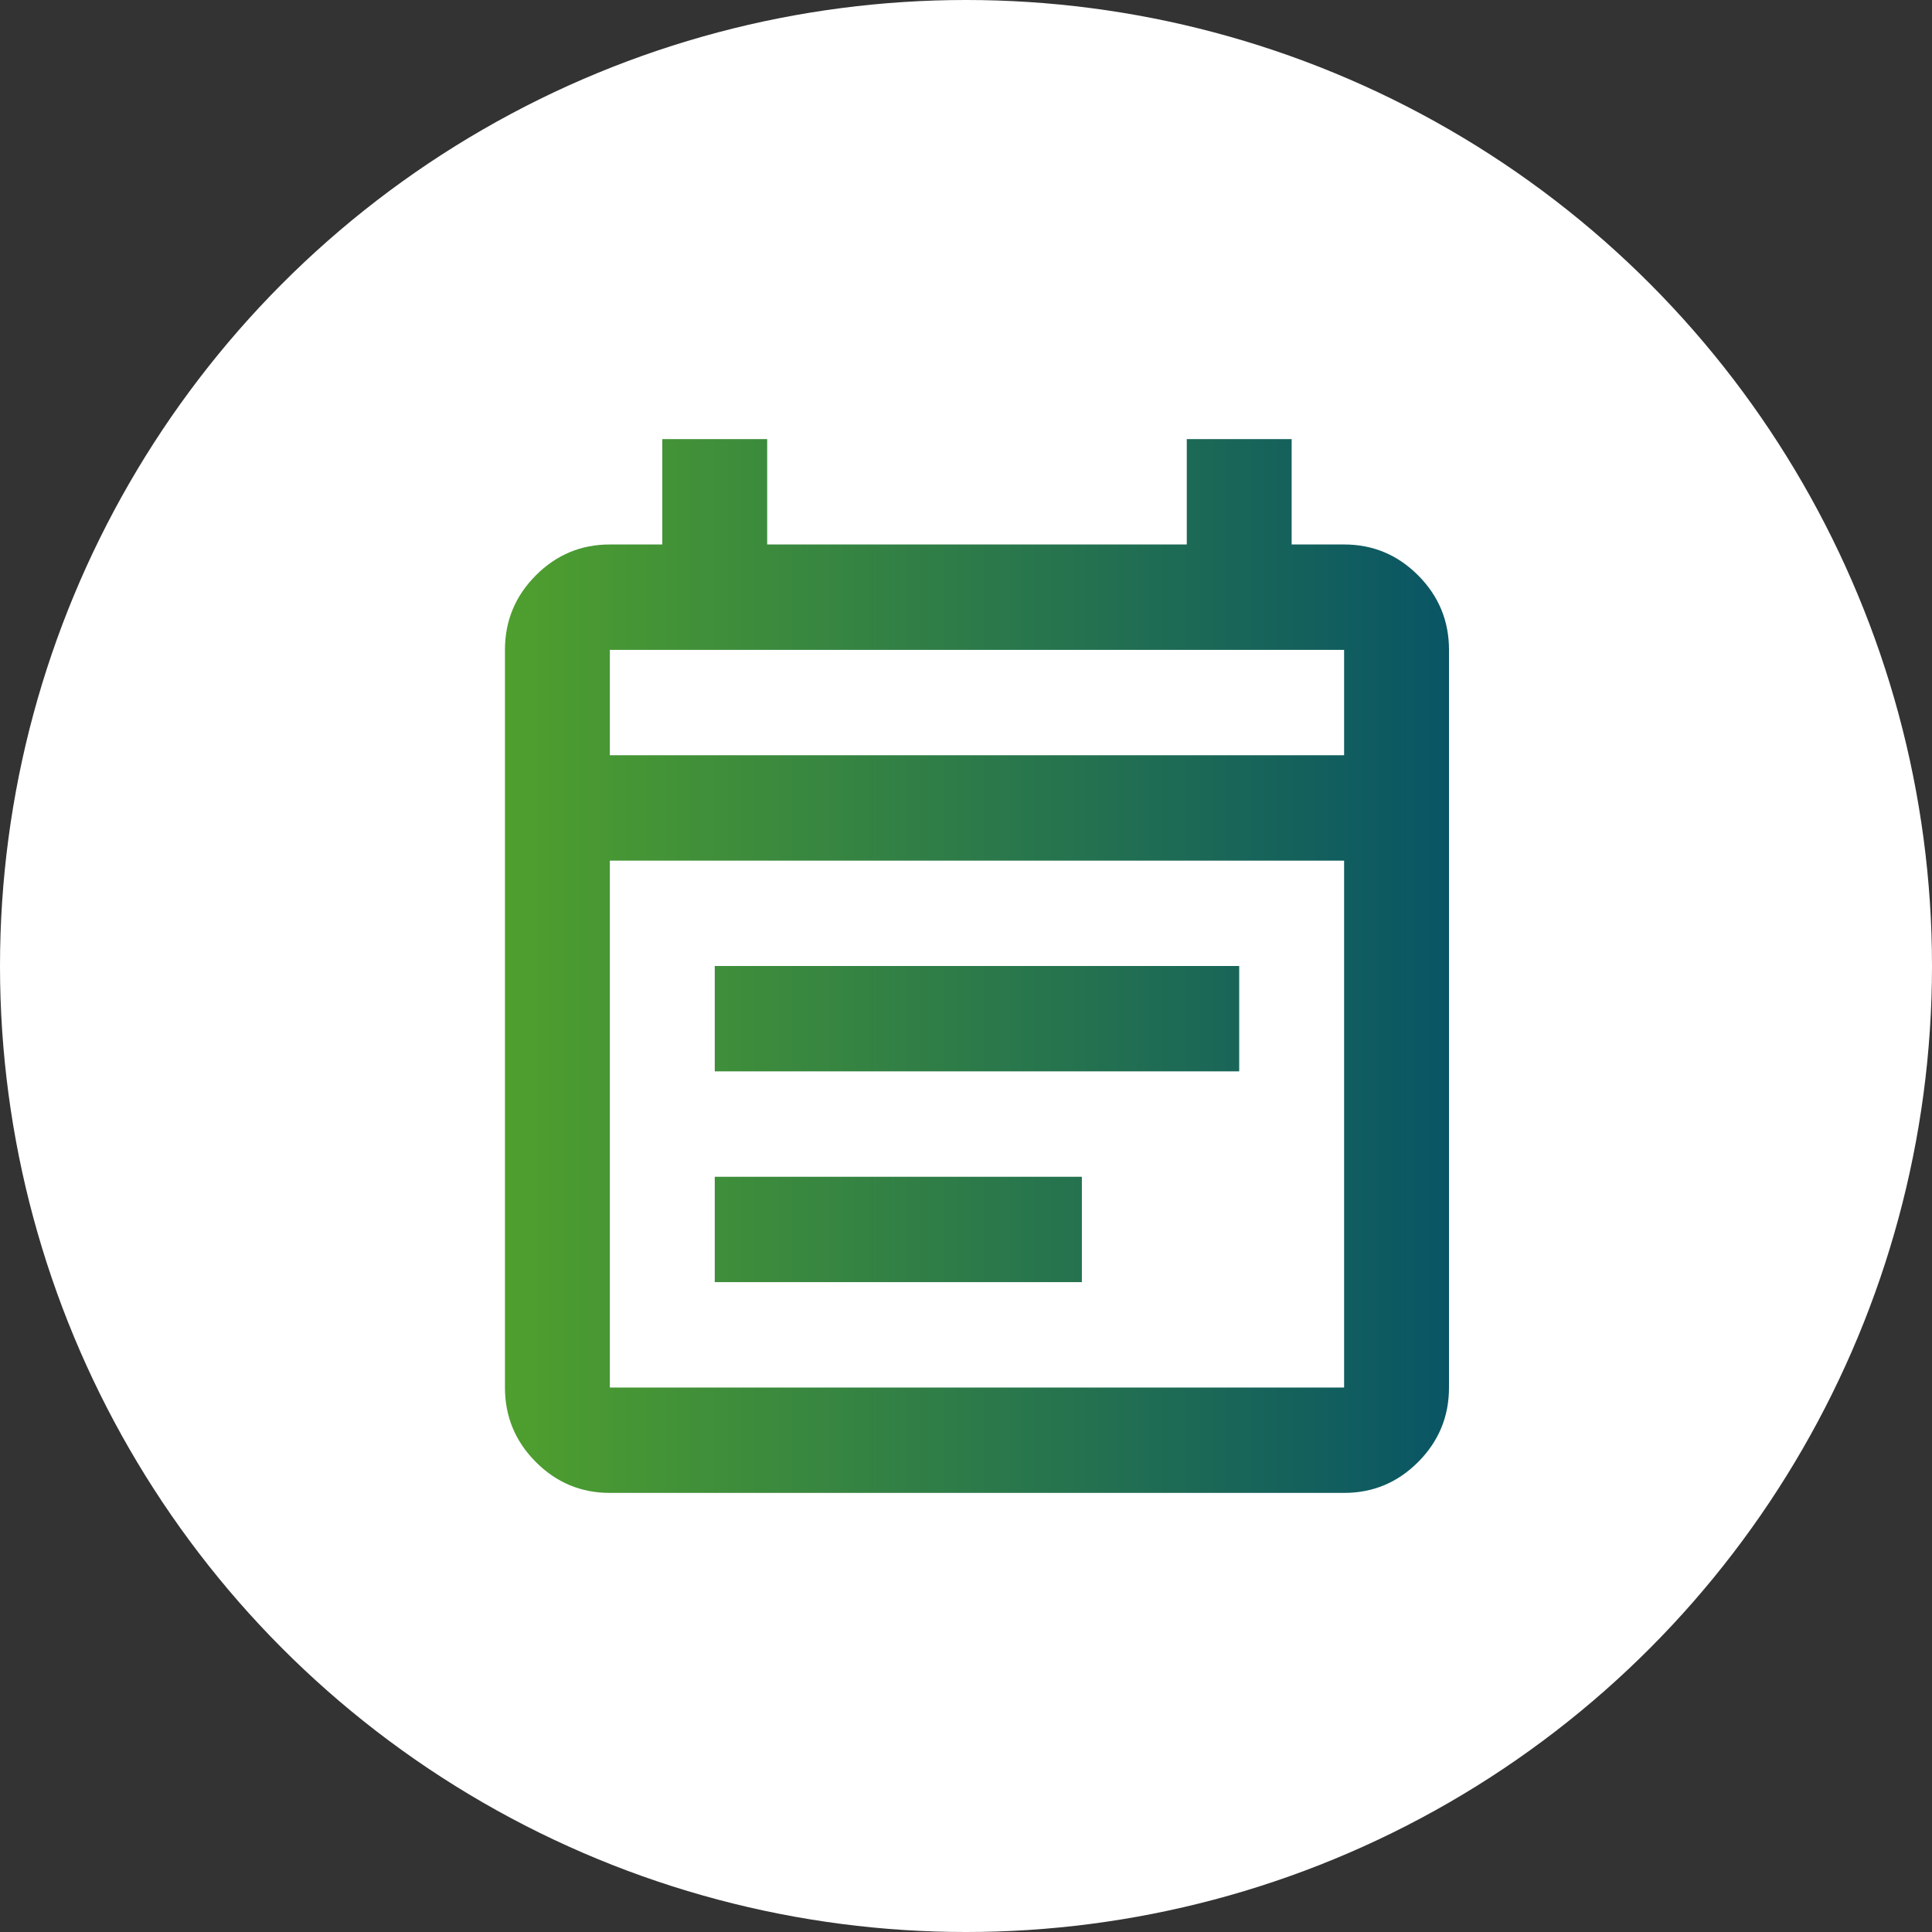
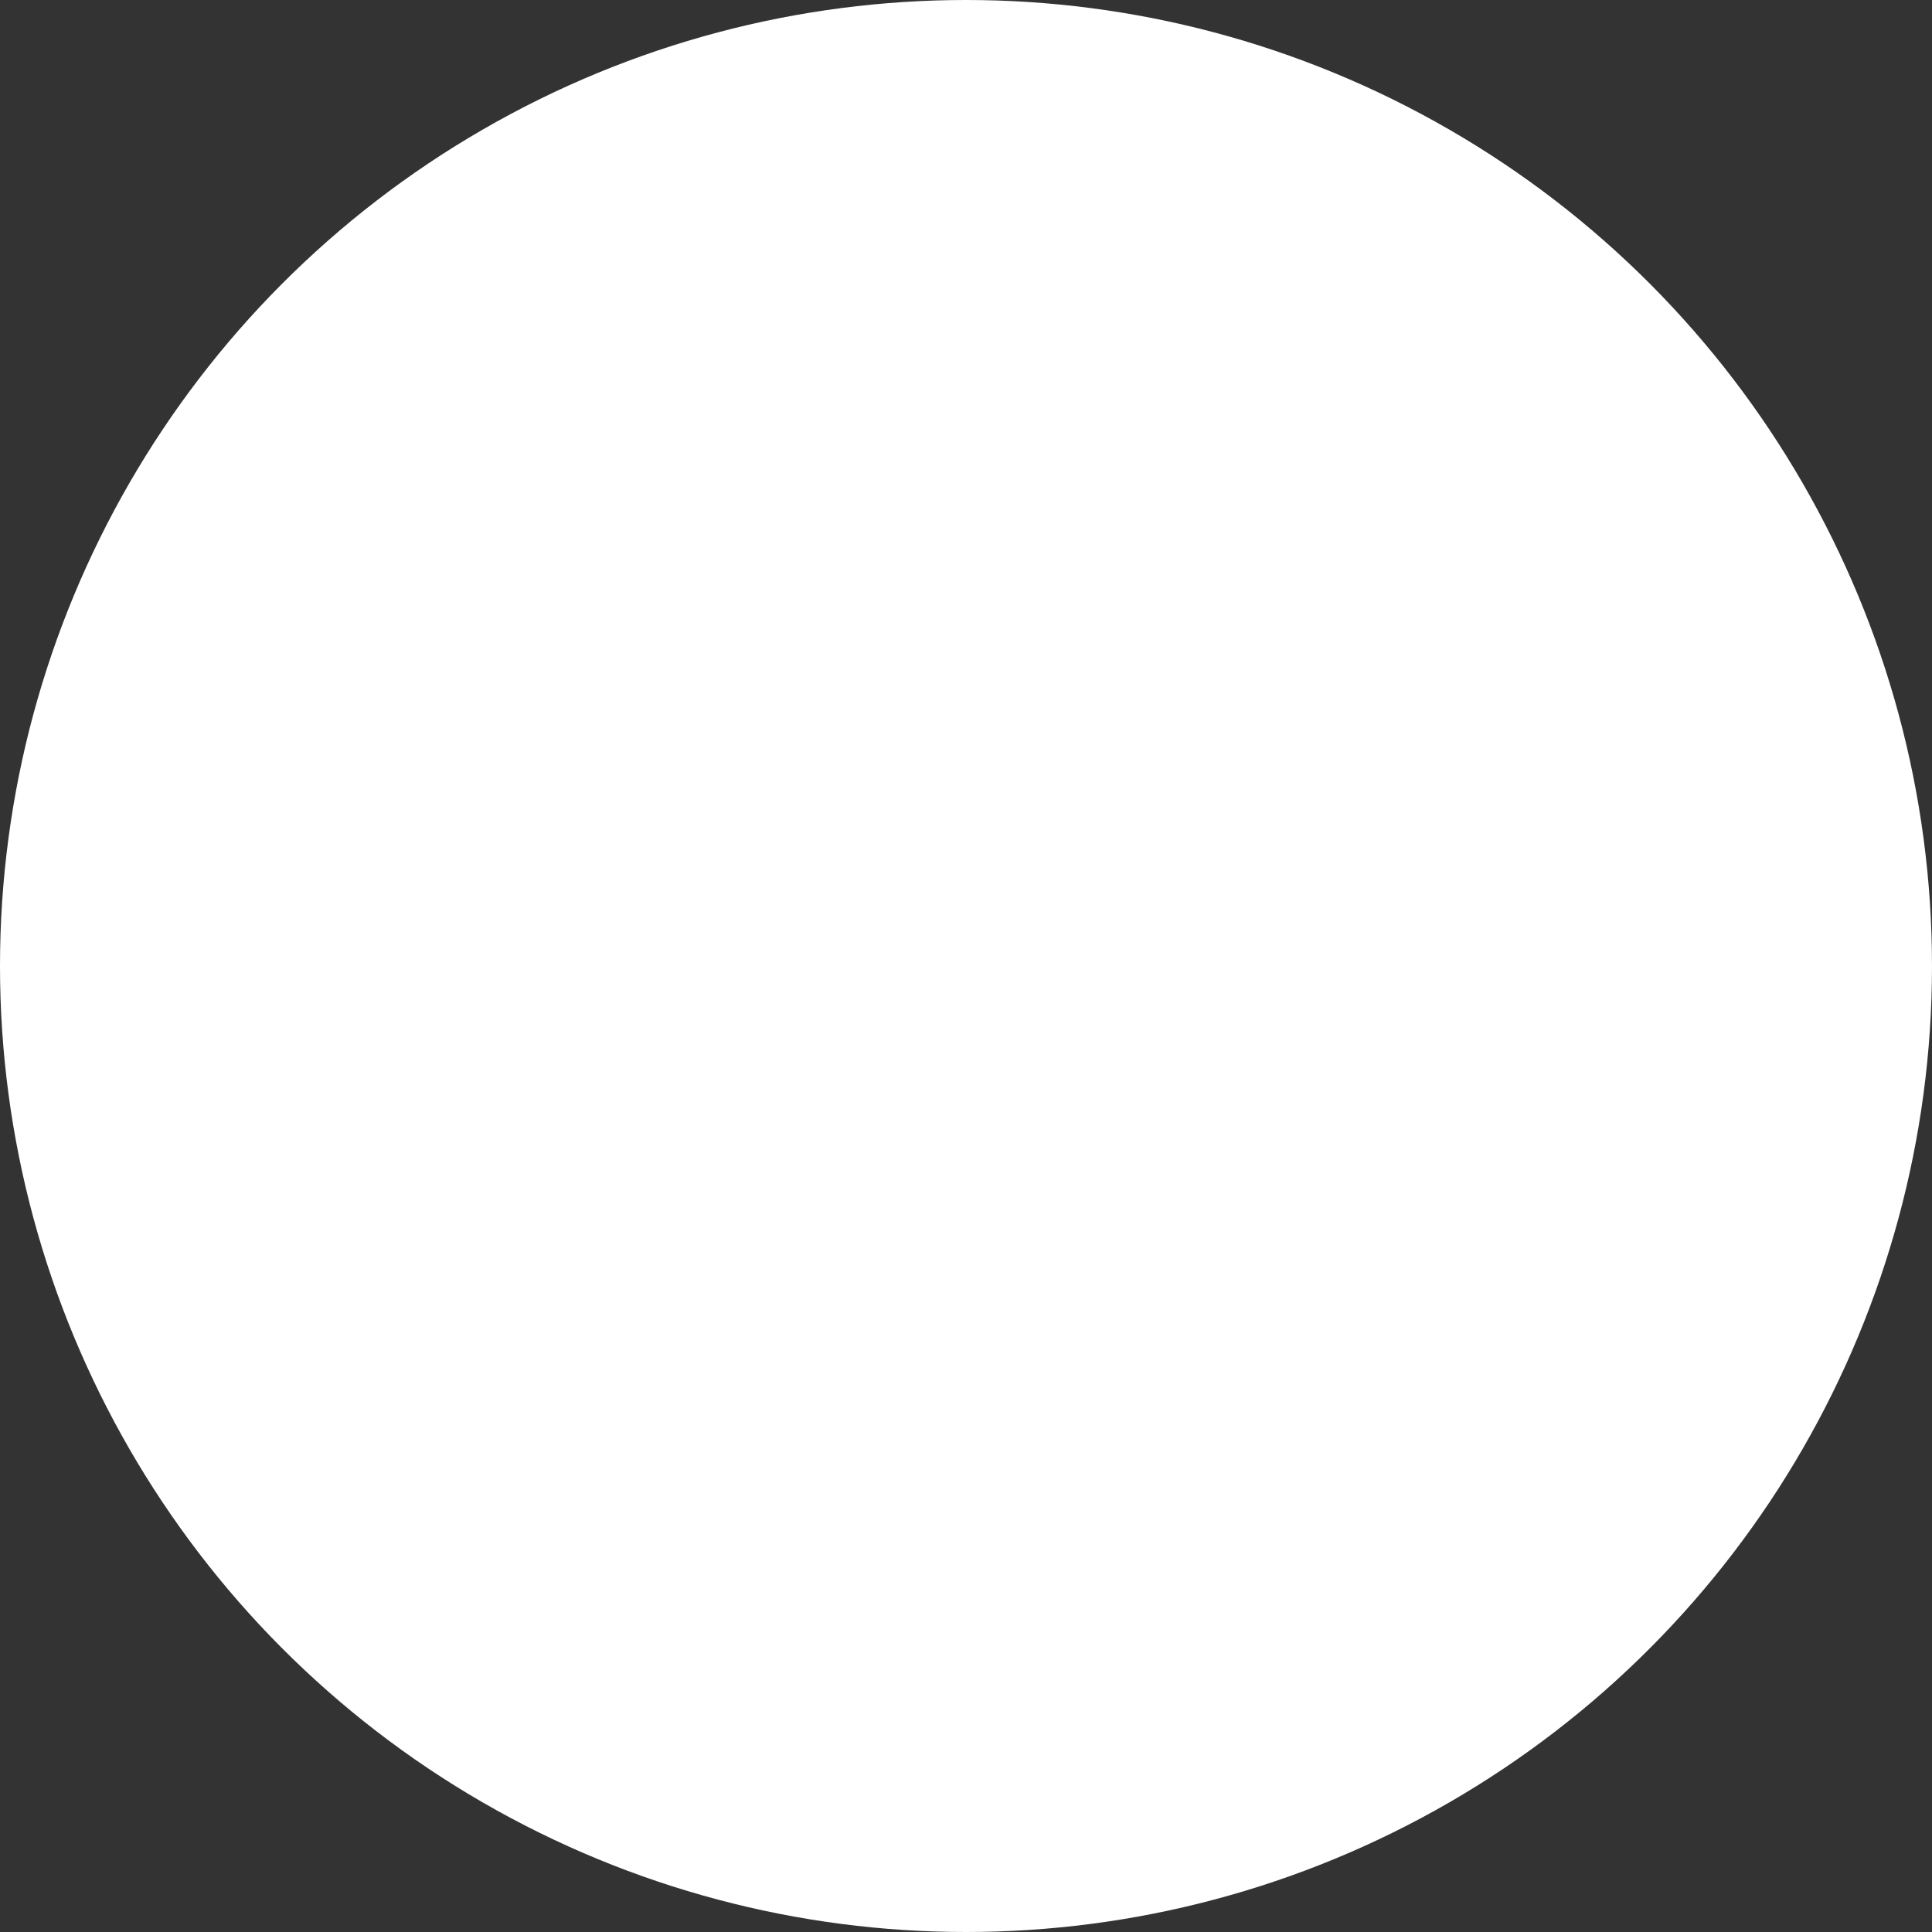
<svg xmlns="http://www.w3.org/2000/svg" width="88" height="88" viewBox="0 0 88 88" fill="none">
  <rect x="0" y="0" width="88" height="88" fill="#333333" stroke="none" />
  <circle cx="44" cy="44" r="44" fill="white" />
-   <path d="M27.778 68C26.464 68 25.339 67.53 24.404 66.59C23.468 65.65 23 64.52 23 63.2V29.6C23 28.28 23.468 27.15 24.404 26.21C25.339 25.27 26.464 24.8 27.778 24.8H30.167V20H34.944V24.8H54.056V20H58.833V24.8H61.222C62.536 24.8 63.661 25.27 64.597 26.21C65.532 27.15 66 28.28 66 29.6V63.2C66 64.52 65.532 65.65 64.597 66.59C63.661 67.53 62.536 68 61.222 68H27.778ZM27.778 63.2H61.222V39.2H27.778V63.2ZM27.778 34.4H61.222V29.6H27.778V34.4ZM32.556 48.8V44H56.444V48.8H32.556ZM32.556 58.4V53.6H49.278V58.4H32.556Z" fill="url(#paint0_linear_666_26)" />
  <defs>
    <linearGradient id="paint0_linear_666_26" x1="66" y1="44" x2="23" y2="44" gradientUnits="userSpaceOnUse">
      <stop stop-color="#095565" />
      <stop offset="1" stop-color="#4F9F2E" />
    </linearGradient>
  </defs>
</svg>